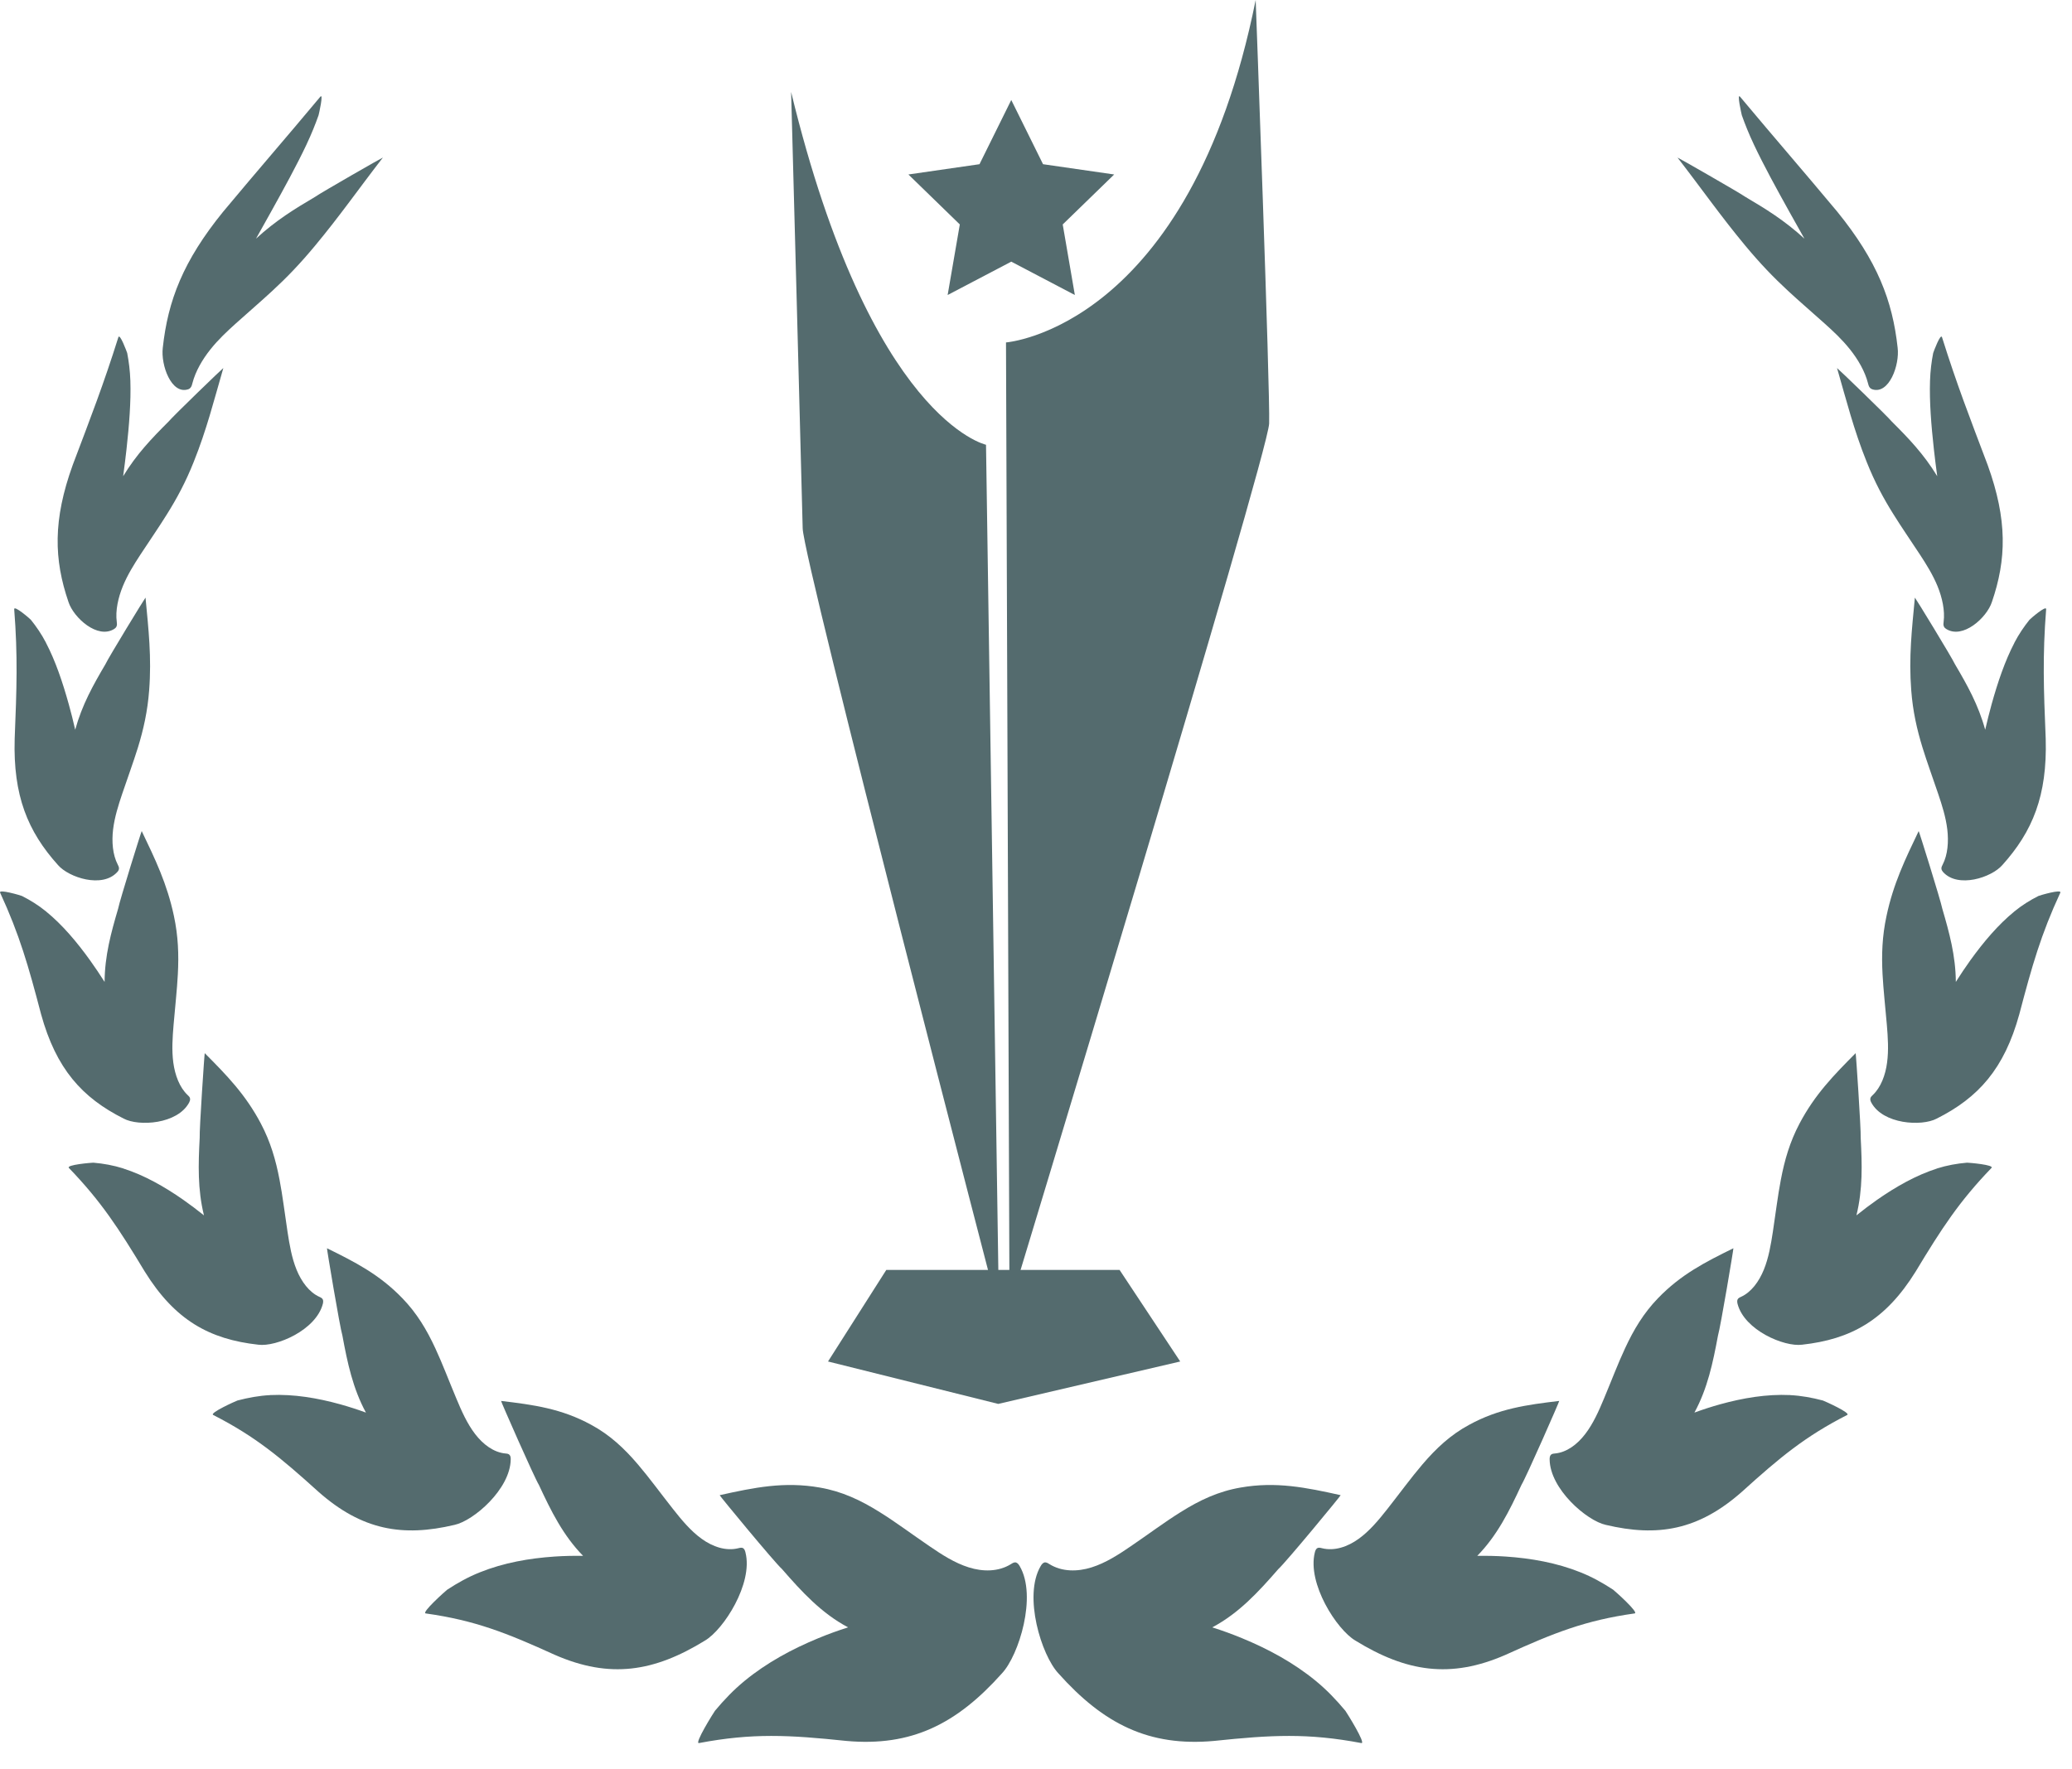
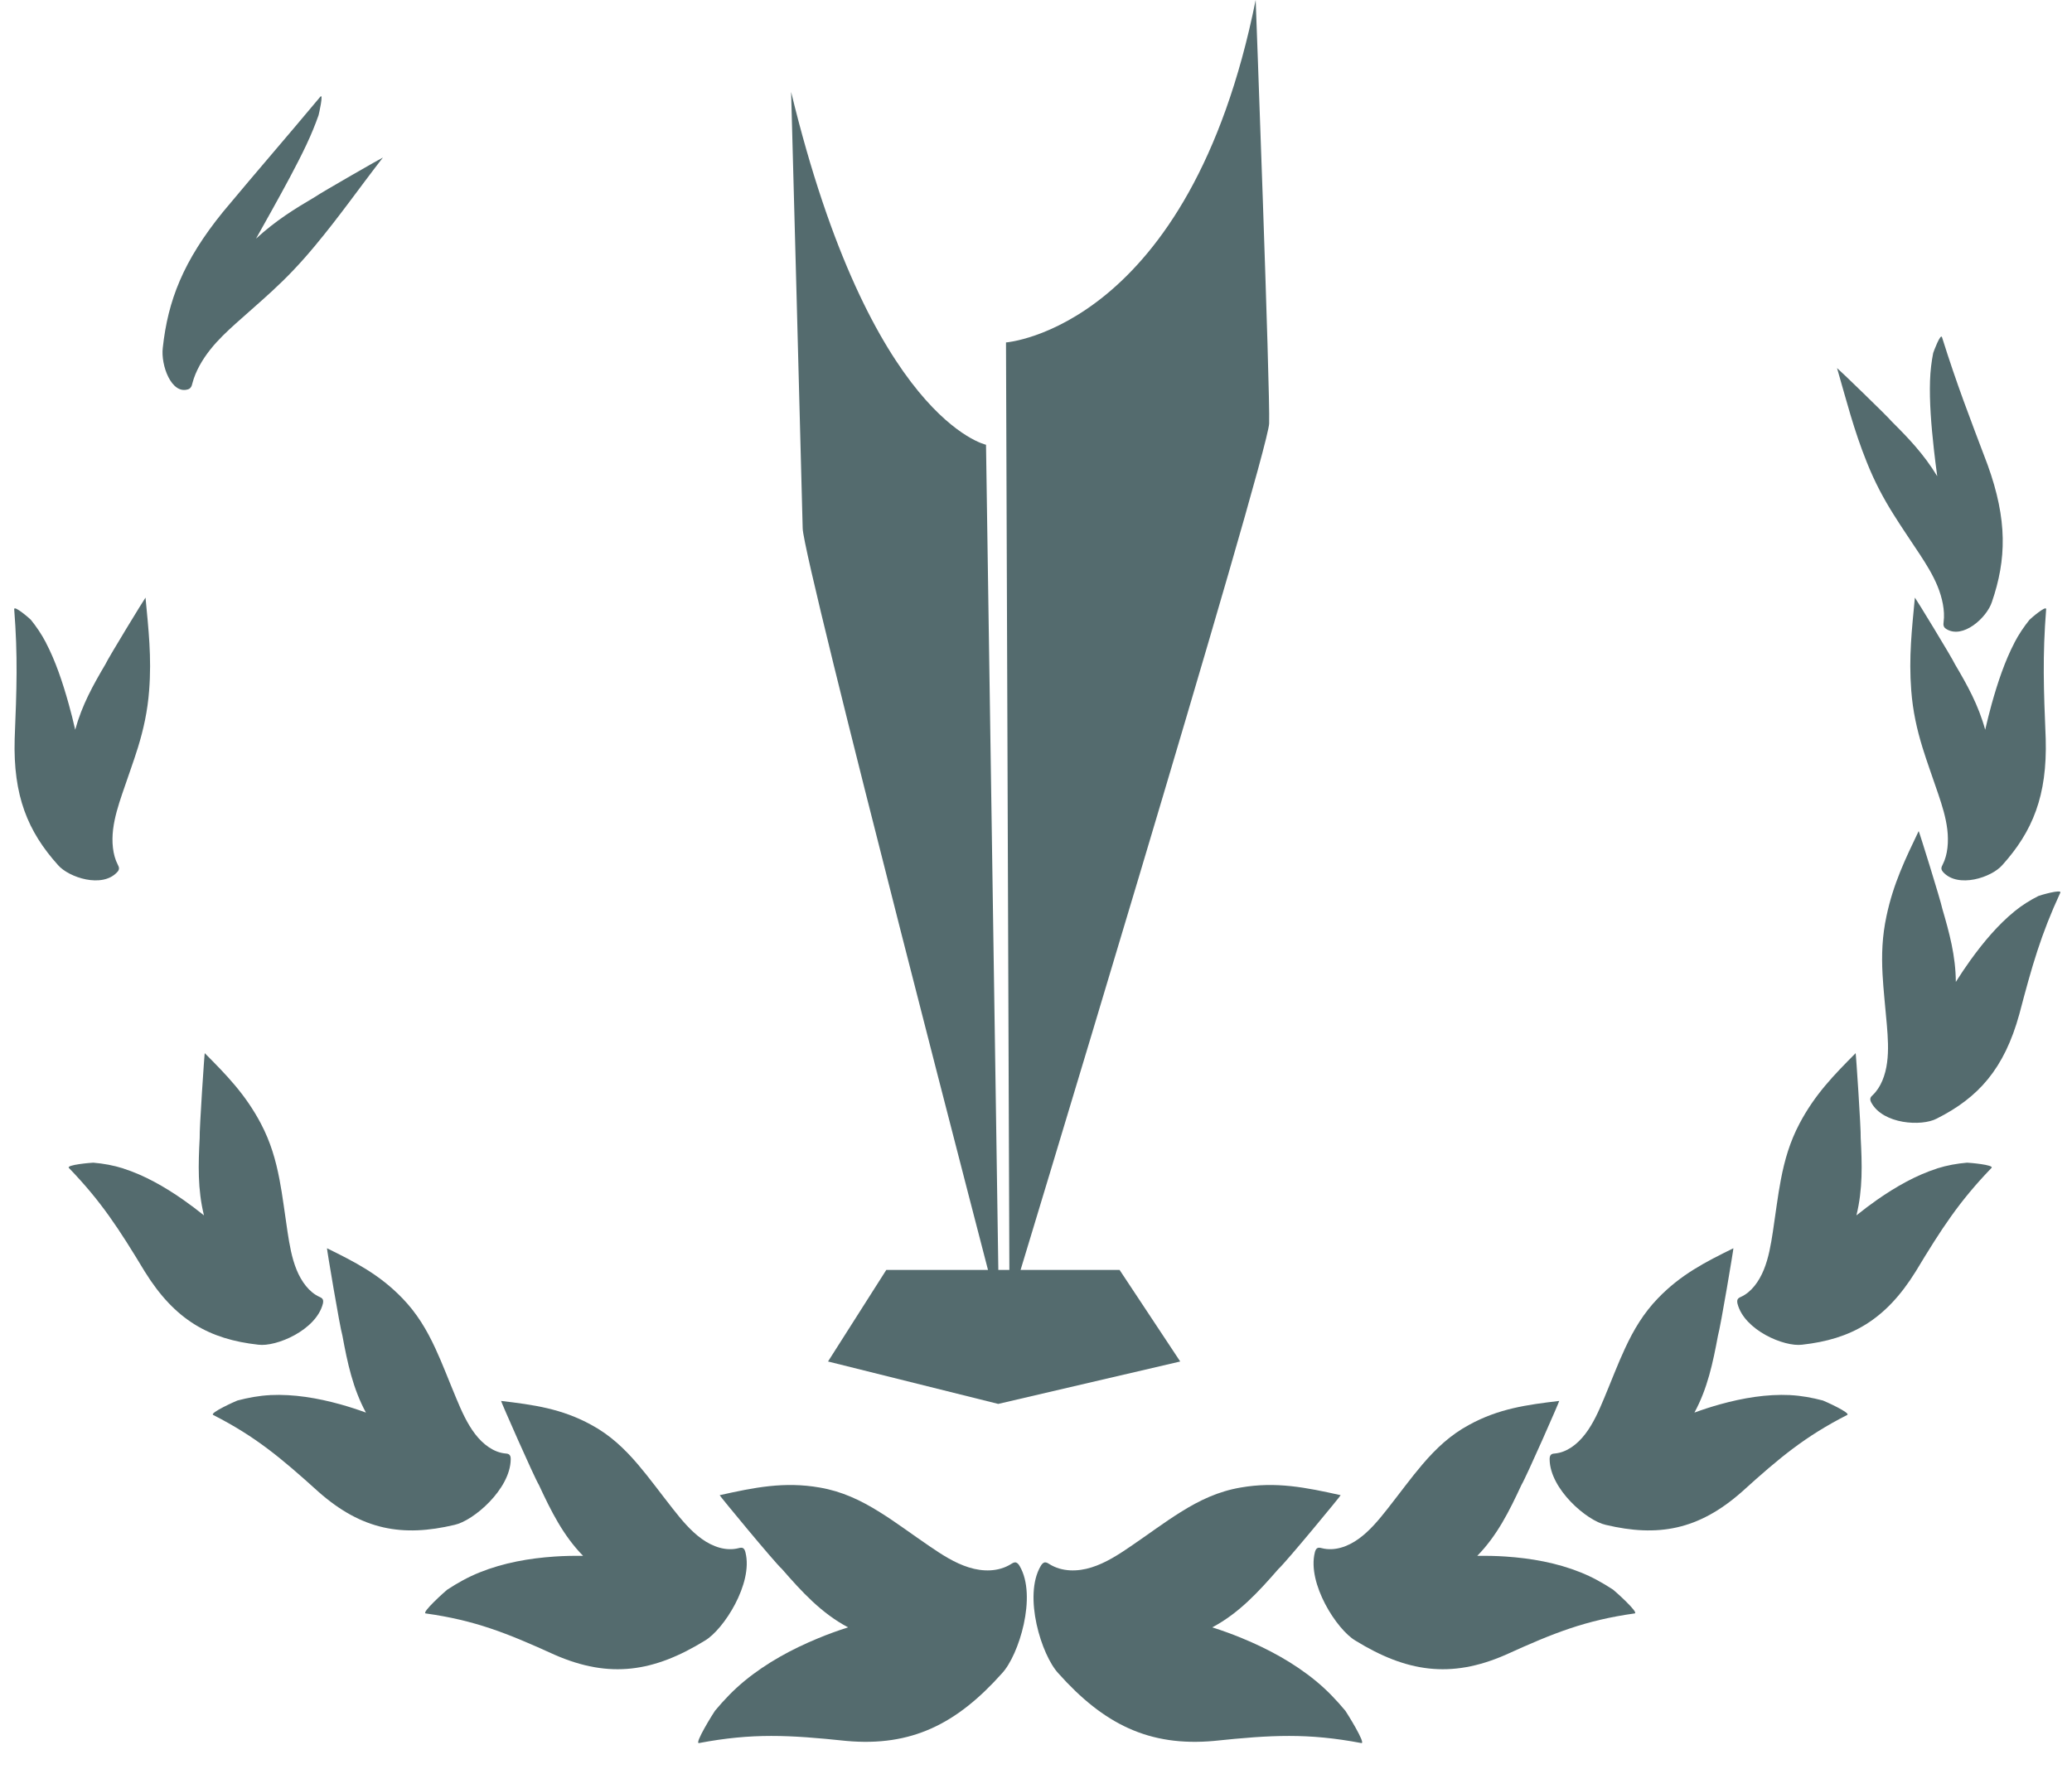
<svg xmlns="http://www.w3.org/2000/svg" width="48" height="41" viewBox="0 0 48 41" fill="none">
-   <path d="M23.427 2.317L24.163 3.805L25.811 4.043L24.619 5.201L24.9 6.836L23.427 6.063L21.953 6.836L22.235 5.201L21.044 4.043L22.691 3.805L23.427 2.317Z" fill="#546B6E" />
  <path d="M23.386 30.278L23.305 7.935C23.305 7.935 27.556 7.622 29.089 0C29.089 0 29.427 9.083 29.401 9.814C29.375 10.544 23.386 30.277 23.386 30.277V30.278Z" fill="#546B6E" />
  <path d="M22.842 10.306C22.842 10.306 20.172 9.734 18.327 2.131C18.327 2.131 18.579 11.49 18.595 12.244C18.611 12.998 23.142 30.407 23.142 30.407L22.842 10.305V10.306Z" fill="#546B6E" />
  <path d="M27.341 31.549L23.125 32.532L19.182 31.549L20.532 29.427H25.936L27.341 31.549Z" fill="#546B6E" />
  <path d="M17.243 38.955C17.763 38.527 18.353 38.21 18.957 37.961C19.181 37.868 19.412 37.784 19.647 37.71C19.03 37.382 18.579 36.891 18.115 36.358C17.943 36.205 16.659 34.648 16.672 34.647C17.471 34.469 18.169 34.326 18.99 34.47C19.503 34.558 19.939 34.763 20.382 35.041C20.747 35.268 21.113 35.543 21.531 35.828C21.817 36.024 22.116 36.218 22.443 36.32C22.768 36.423 23.129 36.425 23.42 36.244C23.457 36.221 23.495 36.195 23.538 36.207C23.573 36.218 23.602 36.254 23.623 36.292C24.029 36.985 23.604 38.355 23.212 38.775C22.164 39.949 21.114 40.479 19.602 40.341C18.275 40.202 17.433 40.156 16.193 40.391C16.076 40.414 16.529 39.69 16.563 39.643C16.773 39.391 16.993 39.161 17.242 38.956L17.243 38.955Z" fill="#546B6E" />
  <path d="M11.115 36.435C11.67 36.212 12.261 36.109 12.847 36.069C13.065 36.054 13.285 36.05 13.508 36.053C13.048 35.584 12.767 35.019 12.485 34.411C12.372 34.226 11.597 32.461 11.608 32.463C12.358 32.552 13.008 32.64 13.695 33.016C14.126 33.248 14.459 33.56 14.779 33.935C15.041 34.242 15.294 34.591 15.587 34.963C15.788 35.218 15.999 35.474 16.255 35.658C16.509 35.842 16.817 35.949 17.108 35.875C17.145 35.866 17.185 35.855 17.218 35.877C17.247 35.897 17.261 35.937 17.27 35.976C17.45 36.693 16.764 37.762 16.33 38.017C15.155 38.74 14.13 38.906 12.851 38.346C11.732 37.837 11.005 37.548 9.862 37.387C9.754 37.372 10.319 36.868 10.36 36.837C10.603 36.678 10.849 36.541 11.115 36.435Z" fill="#546B6E" />
  <path d="M6.263 32.327C6.805 32.302 7.355 32.395 7.885 32.542C8.082 32.597 8.28 32.661 8.477 32.733C8.174 32.173 8.049 31.582 7.932 30.948C7.872 30.75 7.567 28.922 7.575 28.925C8.225 29.245 8.79 29.532 9.322 30.084C9.656 30.429 9.884 30.81 10.085 31.244C10.25 31.599 10.396 31.988 10.572 32.408C10.692 32.696 10.821 32.988 11.006 33.229C11.19 33.47 11.438 33.657 11.711 33.681C11.746 33.685 11.783 33.686 11.807 33.717C11.828 33.742 11.832 33.782 11.831 33.819C11.823 34.505 10.971 35.24 10.53 35.335C9.328 35.62 8.385 35.459 7.377 34.568C6.499 33.774 5.917 33.288 4.939 32.788C4.846 32.742 5.458 32.468 5.501 32.453C5.753 32.387 6.003 32.341 6.262 32.328L6.263 32.327Z" fill="#546B6E" />
  <path d="M2.856 27.077C3.339 27.231 3.804 27.494 4.241 27.799C4.403 27.913 4.565 28.034 4.725 28.163C4.576 27.558 4.594 26.981 4.626 26.367C4.617 26.169 4.737 24.399 4.743 24.404C5.249 24.913 5.687 25.36 6.044 26.037C6.267 26.46 6.389 26.88 6.476 27.338C6.548 27.712 6.595 28.111 6.661 28.545C6.707 28.843 6.758 29.147 6.87 29.422C6.982 29.697 7.161 29.944 7.401 30.052C7.431 30.066 7.464 30.08 7.479 30.114C7.491 30.143 7.487 30.18 7.479 30.213C7.32 30.825 6.399 31.214 5.985 31.16C4.853 31.035 4.053 30.593 3.354 29.466C2.751 28.467 2.343 27.839 1.596 27.064C1.525 26.991 2.121 26.942 2.162 26.942C2.396 26.962 2.626 27.003 2.858 27.076L2.856 27.077Z" fill="#546B6E" />
-   <path d="M1.067 21.121C1.441 21.425 1.779 21.825 2.087 22.254C2.201 22.414 2.314 22.581 2.423 22.753C2.427 22.145 2.572 21.616 2.737 21.055C2.772 20.869 3.277 19.253 3.283 19.258C3.594 19.907 3.87 20.476 4.029 21.225C4.129 21.693 4.144 22.124 4.12 22.575C4.101 22.945 4.056 23.328 4.021 23.75C3.997 24.038 3.976 24.334 4.015 24.624C4.054 24.913 4.159 25.198 4.347 25.375C4.371 25.397 4.398 25.421 4.403 25.457C4.408 25.488 4.396 25.52 4.382 25.548C4.111 26.053 3.215 26.106 2.866 25.921C1.901 25.436 1.301 24.769 0.951 23.5C0.657 22.378 0.451 21.657 0.003 20.686C-0.041 20.595 0.475 20.747 0.509 20.762C0.703 20.86 0.888 20.975 1.068 21.121H1.067Z" fill="#546B6E" />
-   <path d="M1.064 14.893C1.284 15.312 1.451 15.808 1.594 16.322C1.647 16.512 1.697 16.709 1.742 16.91C1.901 16.333 2.157 15.877 2.44 15.396C2.515 15.233 3.365 13.845 3.371 13.848C3.44 14.583 3.515 15.227 3.455 16C3.418 16.483 3.325 16.899 3.196 17.32C3.089 17.664 2.96 18.012 2.83 18.398C2.741 18.662 2.655 18.935 2.62 19.219C2.586 19.503 2.609 19.806 2.728 20.035C2.742 20.064 2.76 20.095 2.756 20.131C2.753 20.162 2.736 20.188 2.716 20.208C2.37 20.589 1.595 20.335 1.344 20.046C0.643 19.266 0.302 18.44 0.34 17.121C0.387 15.958 0.414 15.201 0.329 14.117C0.321 14.015 0.691 14.335 0.715 14.362C0.843 14.521 0.961 14.693 1.066 14.894L1.064 14.893Z" fill="#546B6E" />
-   <path d="M3.02 8.823C3.036 9.309 2.992 9.855 2.931 10.407C2.908 10.613 2.882 10.823 2.853 11.035C3.165 10.522 3.517 10.156 3.902 9.772C4.013 9.638 5.166 8.526 5.174 8.528C4.953 9.29 4.787 9.958 4.487 10.705C4.301 11.172 4.096 11.552 3.864 11.922C3.675 12.226 3.468 12.524 3.251 12.855C3.103 13.082 2.955 13.318 2.846 13.583C2.738 13.848 2.67 14.148 2.705 14.41C2.709 14.443 2.714 14.478 2.701 14.511C2.691 14.54 2.669 14.559 2.649 14.572C2.264 14.821 1.706 14.315 1.587 13.951C1.248 12.962 1.224 12.051 1.685 10.774C2.109 9.652 2.396 8.914 2.742 7.815C2.775 7.711 2.936 8.148 2.947 8.181C2.985 8.381 3.012 8.589 3.02 8.822V8.823Z" fill="#546B6E" />
+   <path d="M1.064 14.893C1.284 15.312 1.451 15.808 1.594 16.322C1.647 16.512 1.697 16.709 1.742 16.91C1.901 16.333 2.157 15.877 2.44 15.396C2.515 15.233 3.365 13.845 3.371 13.848C3.44 14.583 3.515 15.227 3.455 16C3.418 16.483 3.325 16.899 3.196 17.32C3.089 17.664 2.96 18.012 2.83 18.398C2.741 18.662 2.655 18.935 2.62 19.219C2.586 19.503 2.609 19.806 2.728 20.035C2.742 20.064 2.76 20.095 2.756 20.131C2.753 20.162 2.736 20.188 2.716 20.208C2.37 20.589 1.595 20.335 1.344 20.046C0.643 19.266 0.302 18.44 0.34 17.121C0.387 15.958 0.414 15.201 0.329 14.117C0.321 14.015 0.691 14.335 0.715 14.362C0.843 14.521 0.961 14.693 1.066 14.894Z" fill="#546B6E" />
  <path d="M7.105 3.34C6.871 3.837 6.573 4.378 6.273 4.918C6.161 5.119 6.047 5.323 5.931 5.53C6.394 5.105 6.829 4.839 7.302 4.56C7.443 4.46 8.86 3.649 8.87 3.651C8.312 4.371 7.868 5.01 7.305 5.686C6.956 6.108 6.64 6.435 6.311 6.738C6.041 6.988 5.763 7.226 5.467 7.492C5.264 7.675 5.06 7.864 4.875 8.096C4.691 8.326 4.528 8.605 4.458 8.878C4.449 8.912 4.441 8.95 4.418 8.978C4.4 9.003 4.376 9.016 4.355 9.022C3.969 9.145 3.722 8.46 3.771 8.059C3.89 6.965 4.241 6.051 5.166 4.91C5.998 3.912 6.577 3.251 7.42 2.242C7.5 2.146 7.39 2.634 7.38 2.67C7.305 2.882 7.217 3.102 7.105 3.339V3.34Z" fill="#546B6E" />
  <path d="M30.487 38.955C29.967 38.527 29.377 38.21 28.773 37.961C28.548 37.868 28.318 37.784 28.083 37.71C28.7 37.382 29.151 36.891 29.615 36.358C29.787 36.205 31.071 34.648 31.058 34.647C30.258 34.469 29.561 34.326 28.74 34.47C28.226 34.558 27.79 34.763 27.348 35.041C26.983 35.268 26.617 35.543 26.199 35.828C25.913 36.024 25.613 36.218 25.287 36.32C24.962 36.423 24.601 36.425 24.31 36.244C24.273 36.221 24.235 36.195 24.192 36.207C24.157 36.218 24.128 36.254 24.107 36.292C23.701 36.985 24.126 38.355 24.518 38.775C25.566 39.949 26.616 40.479 28.128 40.341C29.455 40.202 30.297 40.156 31.537 40.391C31.653 40.414 31.201 39.69 31.167 39.643C30.957 39.391 30.737 39.161 30.488 38.956L30.487 38.955Z" fill="#546B6E" />
  <path d="M36.615 36.435C36.06 36.212 35.468 36.109 34.883 36.069C34.665 36.054 34.444 36.05 34.222 36.053C34.682 35.584 34.963 35.019 35.245 34.411C35.358 34.226 36.133 32.461 36.121 32.463C35.371 32.552 34.722 32.64 34.035 33.016C33.604 33.248 33.271 33.56 32.951 33.935C32.689 34.242 32.435 34.591 32.143 34.963C31.942 35.218 31.731 35.474 31.475 35.658C31.221 35.842 30.913 35.949 30.622 35.875C30.585 35.866 30.545 35.855 30.512 35.877C30.483 35.897 30.468 35.937 30.459 35.976C30.28 36.693 30.966 37.762 31.4 38.017C32.575 38.74 33.6 38.906 34.879 38.346C35.998 37.837 36.725 37.548 37.868 37.387C37.977 37.372 37.411 36.868 37.37 36.837C37.127 36.678 36.881 36.541 36.615 36.435Z" fill="#546B6E" />
  <path d="M41.468 32.327C40.925 32.302 40.375 32.395 39.845 32.542C39.648 32.597 39.45 32.661 39.253 32.733C39.557 32.173 39.681 31.582 39.799 30.948C39.858 30.75 40.164 28.922 40.156 28.925C39.505 29.245 38.94 29.532 38.408 30.084C38.075 30.429 37.847 30.81 37.646 31.244C37.48 31.599 37.334 31.988 37.158 32.408C37.038 32.696 36.909 32.988 36.724 33.229C36.541 33.47 36.293 33.657 36.019 33.681C35.985 33.685 35.947 33.686 35.923 33.717C35.903 33.742 35.898 33.782 35.899 33.819C35.907 34.505 36.76 35.24 37.2 35.335C38.403 35.62 39.345 35.459 40.353 34.568C41.231 33.774 41.813 33.288 42.792 32.788C42.884 32.742 42.272 32.468 42.229 32.453C41.978 32.387 41.728 32.341 41.469 32.328L41.468 32.327Z" fill="#546B6E" />
  <path d="M44.874 27.077C44.392 27.232 43.927 27.494 43.49 27.799C43.328 27.913 43.166 28.034 43.006 28.163C43.155 27.558 43.137 26.982 43.105 26.367C43.114 26.169 42.994 24.399 42.988 24.404C42.483 24.913 42.044 25.36 41.687 26.037C41.464 26.46 41.342 26.88 41.255 27.338C41.183 27.712 41.136 28.112 41.07 28.545C41.024 28.843 40.973 29.147 40.861 29.422C40.749 29.697 40.57 29.944 40.33 30.052C40.3 30.066 40.267 30.08 40.252 30.114C40.24 30.143 40.244 30.18 40.252 30.213C40.411 30.825 41.332 31.214 41.746 31.16C42.878 31.035 43.678 30.593 44.377 29.467C44.98 28.467 45.388 27.839 46.135 27.064C46.206 26.991 45.61 26.942 45.569 26.942C45.335 26.962 45.105 27.003 44.873 27.076L44.874 27.077Z" fill="#546B6E" />
  <path d="M46.665 21.121C46.291 21.426 45.953 21.825 45.644 22.254C45.53 22.414 45.417 22.581 45.309 22.753C45.304 22.145 45.159 21.616 44.995 21.055C44.959 20.869 44.455 19.253 44.448 19.258C44.138 19.907 43.861 20.476 43.703 21.225C43.602 21.693 43.587 22.124 43.611 22.575C43.631 22.945 43.675 23.329 43.711 23.75C43.735 24.039 43.755 24.334 43.716 24.624C43.678 24.913 43.572 25.198 43.384 25.375C43.36 25.397 43.334 25.421 43.328 25.457C43.324 25.488 43.335 25.52 43.35 25.548C43.62 26.053 44.517 26.106 44.866 25.921C45.83 25.436 46.431 24.769 46.78 23.5C47.075 22.378 47.28 21.657 47.729 20.686C47.772 20.595 47.256 20.747 47.222 20.762C47.028 20.86 46.843 20.975 46.664 21.121H46.665Z" fill="#546B6E" />
  <path d="M46.667 14.893C46.448 15.312 46.28 15.808 46.137 16.322C46.085 16.512 46.035 16.709 45.989 16.91C45.83 16.333 45.575 15.877 45.291 15.396C45.216 15.233 44.367 13.845 44.36 13.848C44.291 14.583 44.216 15.227 44.276 16C44.313 16.483 44.407 16.899 44.536 17.32C44.642 17.664 44.771 18.012 44.901 18.398C44.99 18.662 45.077 18.935 45.111 19.219C45.145 19.503 45.122 19.806 45.004 20.035C44.989 20.064 44.972 20.095 44.975 20.131C44.979 20.162 44.996 20.188 45.014 20.208C45.36 20.589 46.135 20.335 46.386 20.046C47.087 19.266 47.428 18.441 47.391 17.121C47.343 15.958 47.316 15.201 47.401 14.117C47.409 14.015 47.039 14.335 47.015 14.362C46.887 14.522 46.77 14.693 46.665 14.894L46.667 14.893Z" fill="#546B6E" />
  <path d="M44.711 8.823C44.695 9.309 44.739 9.855 44.8 10.408C44.823 10.613 44.849 10.823 44.878 11.035C44.566 10.522 44.214 10.156 43.829 9.772C43.718 9.638 42.565 8.526 42.557 8.529C42.777 9.29 42.944 9.958 43.244 10.705C43.43 11.172 43.635 11.553 43.867 11.922C44.056 12.226 44.263 12.524 44.48 12.855C44.628 13.082 44.776 13.318 44.885 13.583C44.993 13.848 45.06 14.148 45.026 14.41C45.022 14.443 45.017 14.478 45.03 14.511C45.04 14.54 45.062 14.559 45.082 14.572C45.467 14.821 46.025 14.315 46.144 13.951C46.483 12.962 46.507 12.051 46.046 10.774C45.622 9.652 45.334 8.914 44.989 7.815C44.956 7.711 44.794 8.148 44.784 8.181C44.745 8.381 44.719 8.589 44.711 8.822V8.823Z" fill="#546B6E" />
-   <path d="M40.626 3.34C40.86 3.837 41.158 4.378 41.458 4.918C41.57 5.119 41.684 5.323 41.801 5.53C41.337 5.105 40.902 4.839 40.43 4.56C40.288 4.46 38.872 3.65 38.861 3.651C39.419 4.371 39.864 5.01 40.426 5.686C40.776 6.108 41.092 6.435 41.421 6.739C41.69 6.989 41.969 7.226 42.264 7.492C42.468 7.675 42.672 7.864 42.857 8.096C43.041 8.326 43.204 8.605 43.273 8.878C43.282 8.912 43.291 8.95 43.313 8.978C43.332 9.003 43.356 9.016 43.376 9.022C43.762 9.145 44.01 8.46 43.961 8.059C43.842 6.965 43.49 6.051 42.566 4.91C41.733 3.912 41.155 3.251 40.311 2.242C40.231 2.146 40.342 2.634 40.351 2.67C40.426 2.882 40.514 3.102 40.626 3.339V3.34Z" fill="#546B6E" />
</svg>